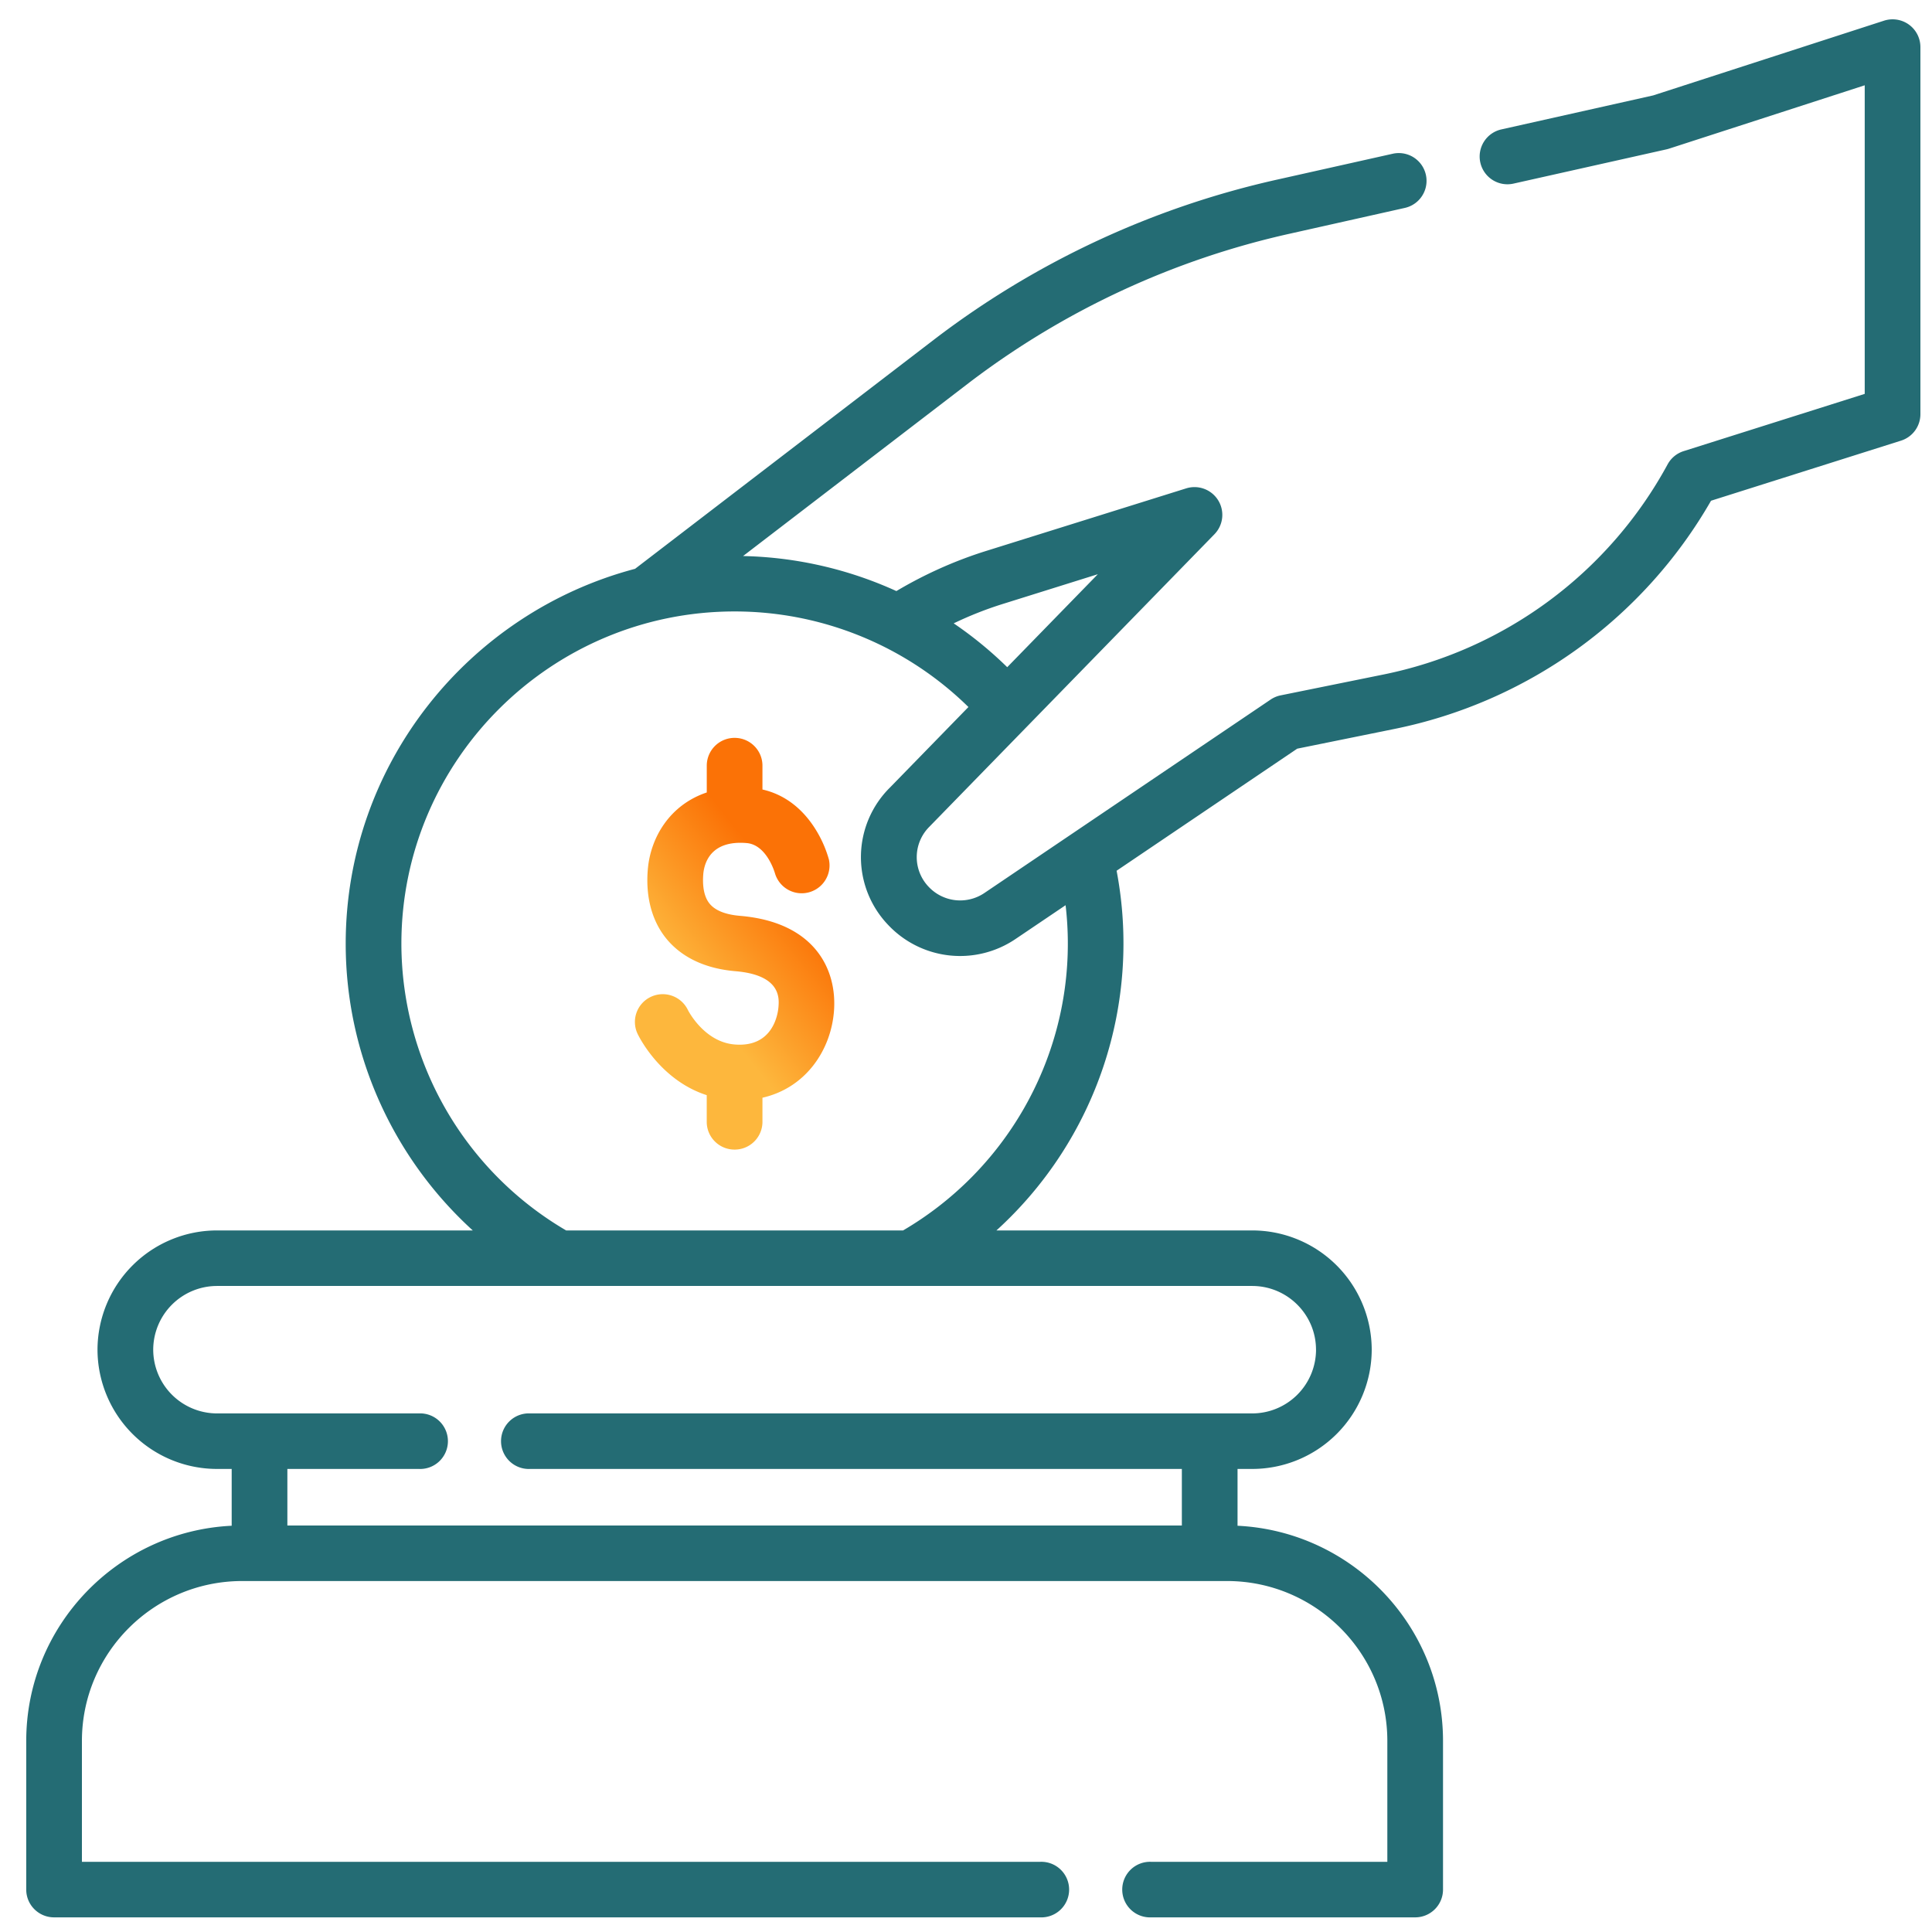
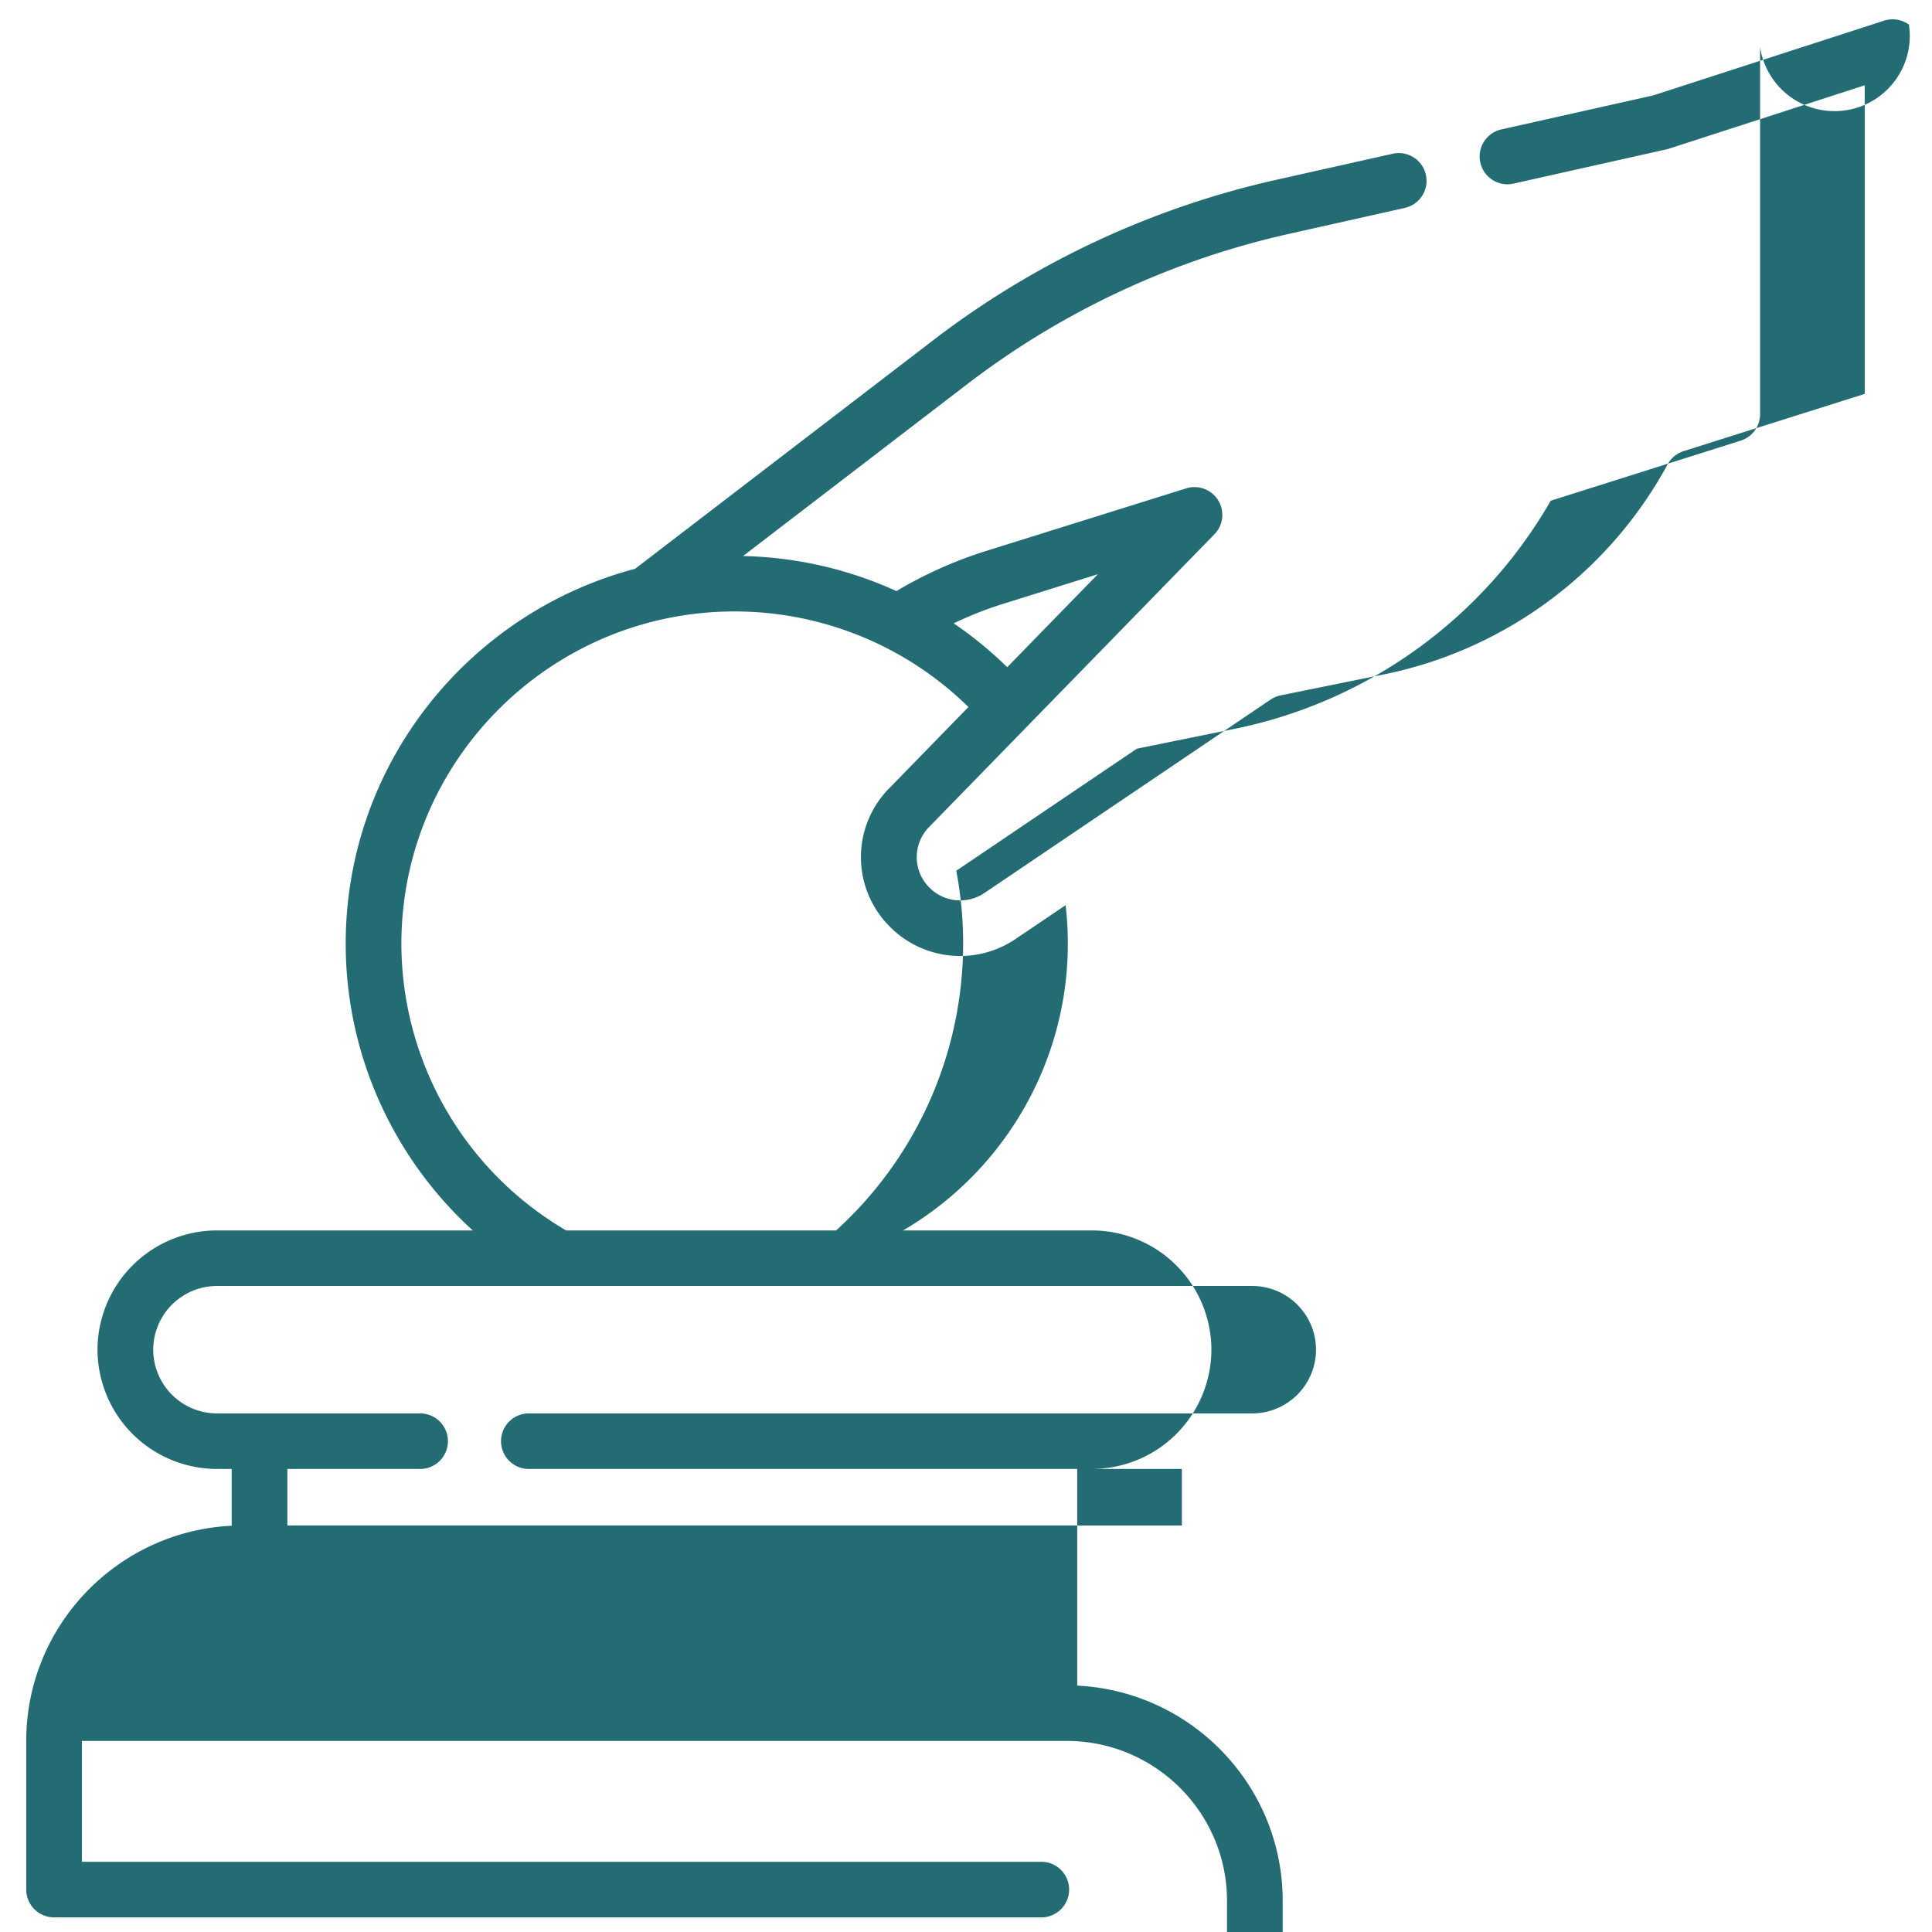
<svg xmlns="http://www.w3.org/2000/svg" width="62" height="62" viewBox="0 0 62 62">
  <defs>
    <linearGradient id="a" x1="61.713%" x2="38.281%" y1="29.118%" y2="67.117%">
      <stop offset=".013%" stop-color="#FB7206" />
      <stop offset="100%" stop-color="#FDB73D" />
    </linearGradient>
    <linearGradient id="b" x1="99.836%" x2="0%" y1="50%" y2="50%">
      <stop offset=".082%" stop-color="#246c74" />
      <stop offset="100%" stop-color="#246c74" />
    </linearGradient>
  </defs>
  <g fill="none" fill-rule="nonzero">
-     <path fill="url(#a)" d="M22.974 28.771c-.503-.042-.844-.189-1.015-.435-.182-.261-.192-.637-.17-.906.029-.332.22-1.094 1.393-.995.65.055.905.964.906.966a.894.894 0 0 0 1.732-.44 3.743 3.743 0 0 0-.478-1.045c-.423-.641-.99-1.05-1.654-1.2v-.766c0-.492-.4-.891-.894-.891a.892.892 0 0 0-.893.89v.862c-1.182.396-1.805 1.439-1.892 2.469-.069.803.098 1.52.48 2.07.337.485 1.015 1.085 2.333 1.197 1.466.124 1.403.874 1.379 1.157-.019.217-.174 1.3-1.41 1.194-.971-.082-1.48-1.075-1.496-1.107a.895.895 0 0 0-1.186-.422.89.89 0 0 0-.429 1.186c.033.069.718 1.486 2.22 1.97v.857c0 .492.4.89.894.89a.892.892 0 0 0 .894-.89v-.775c1.382-.314 2.187-1.51 2.293-2.753.116-1.358-.614-2.88-3.007-3.083z" transform="translate(.78 .62)" />
-     <path fill="url(#b)" d="M60.48.17a.895.895 0 0 0-.801-.126l-7.407 2.398L47.4 3.533a.89.89 0 1 0 .39 1.739l4.913-1.1a.888.888 0 0 0 .08-.022l6.278-2.033v9.903l-5.81 1.837a.893.893 0 0 0-.515.424 13.41 13.41 0 0 1-9.14 6.749l-3.279.665a.897.897 0 0 0-.323.136l-9.18 6.204a1.388 1.388 0 0 1-1.791-.195 1.376 1.376 0 0 1 .03-1.937l.011-.012 9.129-9.367a.89.89 0 0 0 .12-1.088.894.894 0 0 0-1.029-.383l-6.426 2.01c-.998.313-1.962.745-2.872 1.285a12.502 12.502 0 0 0-4.92-1.124l7.269-5.574a26.485 26.485 0 0 1 10.287-4.773l3.682-.825a.89.89 0 1 0-.391-1.738l-3.682.824a28.268 28.268 0 0 0-10.981 5.097l-9.65 7.399c-5.339 1.41-9.286 6.27-9.286 12.032 0 3.539 1.515 6.868 4.078 9.2H6.187a3.837 3.837 0 0 0-3.838 3.827 3.837 3.837 0 0 0 3.838 3.827h.468v1.823C2.989 48.52.062 51.55.062 55.248v4.771c0 .492.4.891.893.891h31.64a.892.892 0 1 0 0-1.782H1.849v-3.88c0-2.83 2.308-5.131 5.145-5.131h31.601c2.837 0 5.146 2.302 5.146 5.13v3.881h-7.573a.892.892 0 1 0 0 1.782h8.466a.892.892 0 0 0 .894-.891v-4.771c0-3.699-2.928-6.728-6.594-6.905V46.52h.468a3.837 3.837 0 0 0 3.838-3.827 3.837 3.837 0 0 0-3.838-3.827h-8.205a12.448 12.448 0 0 0 3.856-11.543l5.796-3.917 3.104-.63a15.192 15.192 0 0 0 10.176-7.327l6.096-1.928a.891.891 0 0 0 .623-.849V.892A.89.89 0 0 0 60.48.17zM31.393 18.764l3.058-.957-2.908 2.984a12.485 12.485 0 0 0-1.718-1.407 11.622 11.622 0 0 1 1.568-.62zm10.06 23.929a2.05 2.05 0 0 1-2.05 2.045h-23.17a.892.892 0 1 0 0 1.782h20.914v1.815H8.442V46.52h4.218a.892.892 0 1 0 0-1.782H6.187a2.05 2.05 0 0 1-2.05-2.045 2.05 2.05 0 0 1 2.05-2.045h33.215c1.131 0 2.05.917 2.05 2.045zm-7.965-13.027c0 3.783-2.02 7.287-5.287 9.2H17.388a10.677 10.677 0 0 1-5.287-9.2c0-5.88 4.797-10.664 10.694-10.664 2.818 0 5.509 1.109 7.503 3.067l-2.51 2.576a3.144 3.144 0 0 0-.063 4.42 3.172 3.172 0 0 0 4.09.445l1.601-1.081c.048.41.072.823.072 1.237z" transform="translate(.78 .62)" />
+     <path fill="url(#b)" d="M60.48.17a.895.895 0 0 0-.801-.126l-7.407 2.398L47.4 3.533a.89.89 0 1 0 .39 1.739l4.913-1.1a.888.888 0 0 0 .08-.022l6.278-2.033v9.903l-5.81 1.837a.893.893 0 0 0-.515.424 13.41 13.41 0 0 1-9.14 6.749l-3.279.665a.897.897 0 0 0-.323.136l-9.18 6.204a1.388 1.388 0 0 1-1.791-.195 1.376 1.376 0 0 1 .03-1.937l.011-.012 9.129-9.367a.89.89 0 0 0 .12-1.088.894.894 0 0 0-1.029-.383l-6.426 2.01c-.998.313-1.962.745-2.872 1.285a12.502 12.502 0 0 0-4.92-1.124l7.269-5.574a26.485 26.485 0 0 1 10.287-4.773l3.682-.825a.89.89 0 1 0-.391-1.738l-3.682.824a28.268 28.268 0 0 0-10.981 5.097l-9.65 7.399c-5.339 1.41-9.286 6.27-9.286 12.032 0 3.539 1.515 6.868 4.078 9.2H6.187a3.837 3.837 0 0 0-3.838 3.827 3.837 3.837 0 0 0 3.838 3.827h.468v1.823C2.989 48.52.062 51.55.062 55.248v4.771c0 .492.4.891.893.891h31.64a.892.892 0 1 0 0-1.782H1.849v-3.88h31.601c2.837 0 5.146 2.302 5.146 5.13v3.881h-7.573a.892.892 0 1 0 0 1.782h8.466a.892.892 0 0 0 .894-.891v-4.771c0-3.699-2.928-6.728-6.594-6.905V46.52h.468a3.837 3.837 0 0 0 3.838-3.827 3.837 3.837 0 0 0-3.838-3.827h-8.205a12.448 12.448 0 0 0 3.856-11.543l5.796-3.917 3.104-.63a15.192 15.192 0 0 0 10.176-7.327l6.096-1.928a.891.891 0 0 0 .623-.849V.892A.89.89 0 0 0 60.48.17zM31.393 18.764l3.058-.957-2.908 2.984a12.485 12.485 0 0 0-1.718-1.407 11.622 11.622 0 0 1 1.568-.62zm10.06 23.929a2.05 2.05 0 0 1-2.05 2.045h-23.17a.892.892 0 1 0 0 1.782h20.914v1.815H8.442V46.52h4.218a.892.892 0 1 0 0-1.782H6.187a2.05 2.05 0 0 1-2.05-2.045 2.05 2.05 0 0 1 2.05-2.045h33.215c1.131 0 2.05.917 2.05 2.045zm-7.965-13.027c0 3.783-2.02 7.287-5.287 9.2H17.388a10.677 10.677 0 0 1-5.287-9.2c0-5.88 4.797-10.664 10.694-10.664 2.818 0 5.509 1.109 7.503 3.067l-2.51 2.576a3.144 3.144 0 0 0-.063 4.42 3.172 3.172 0 0 0 4.09.445l1.601-1.081c.048.41.072.823.072 1.237z" transform="translate(.78 .62)" />
  </g>
</svg>